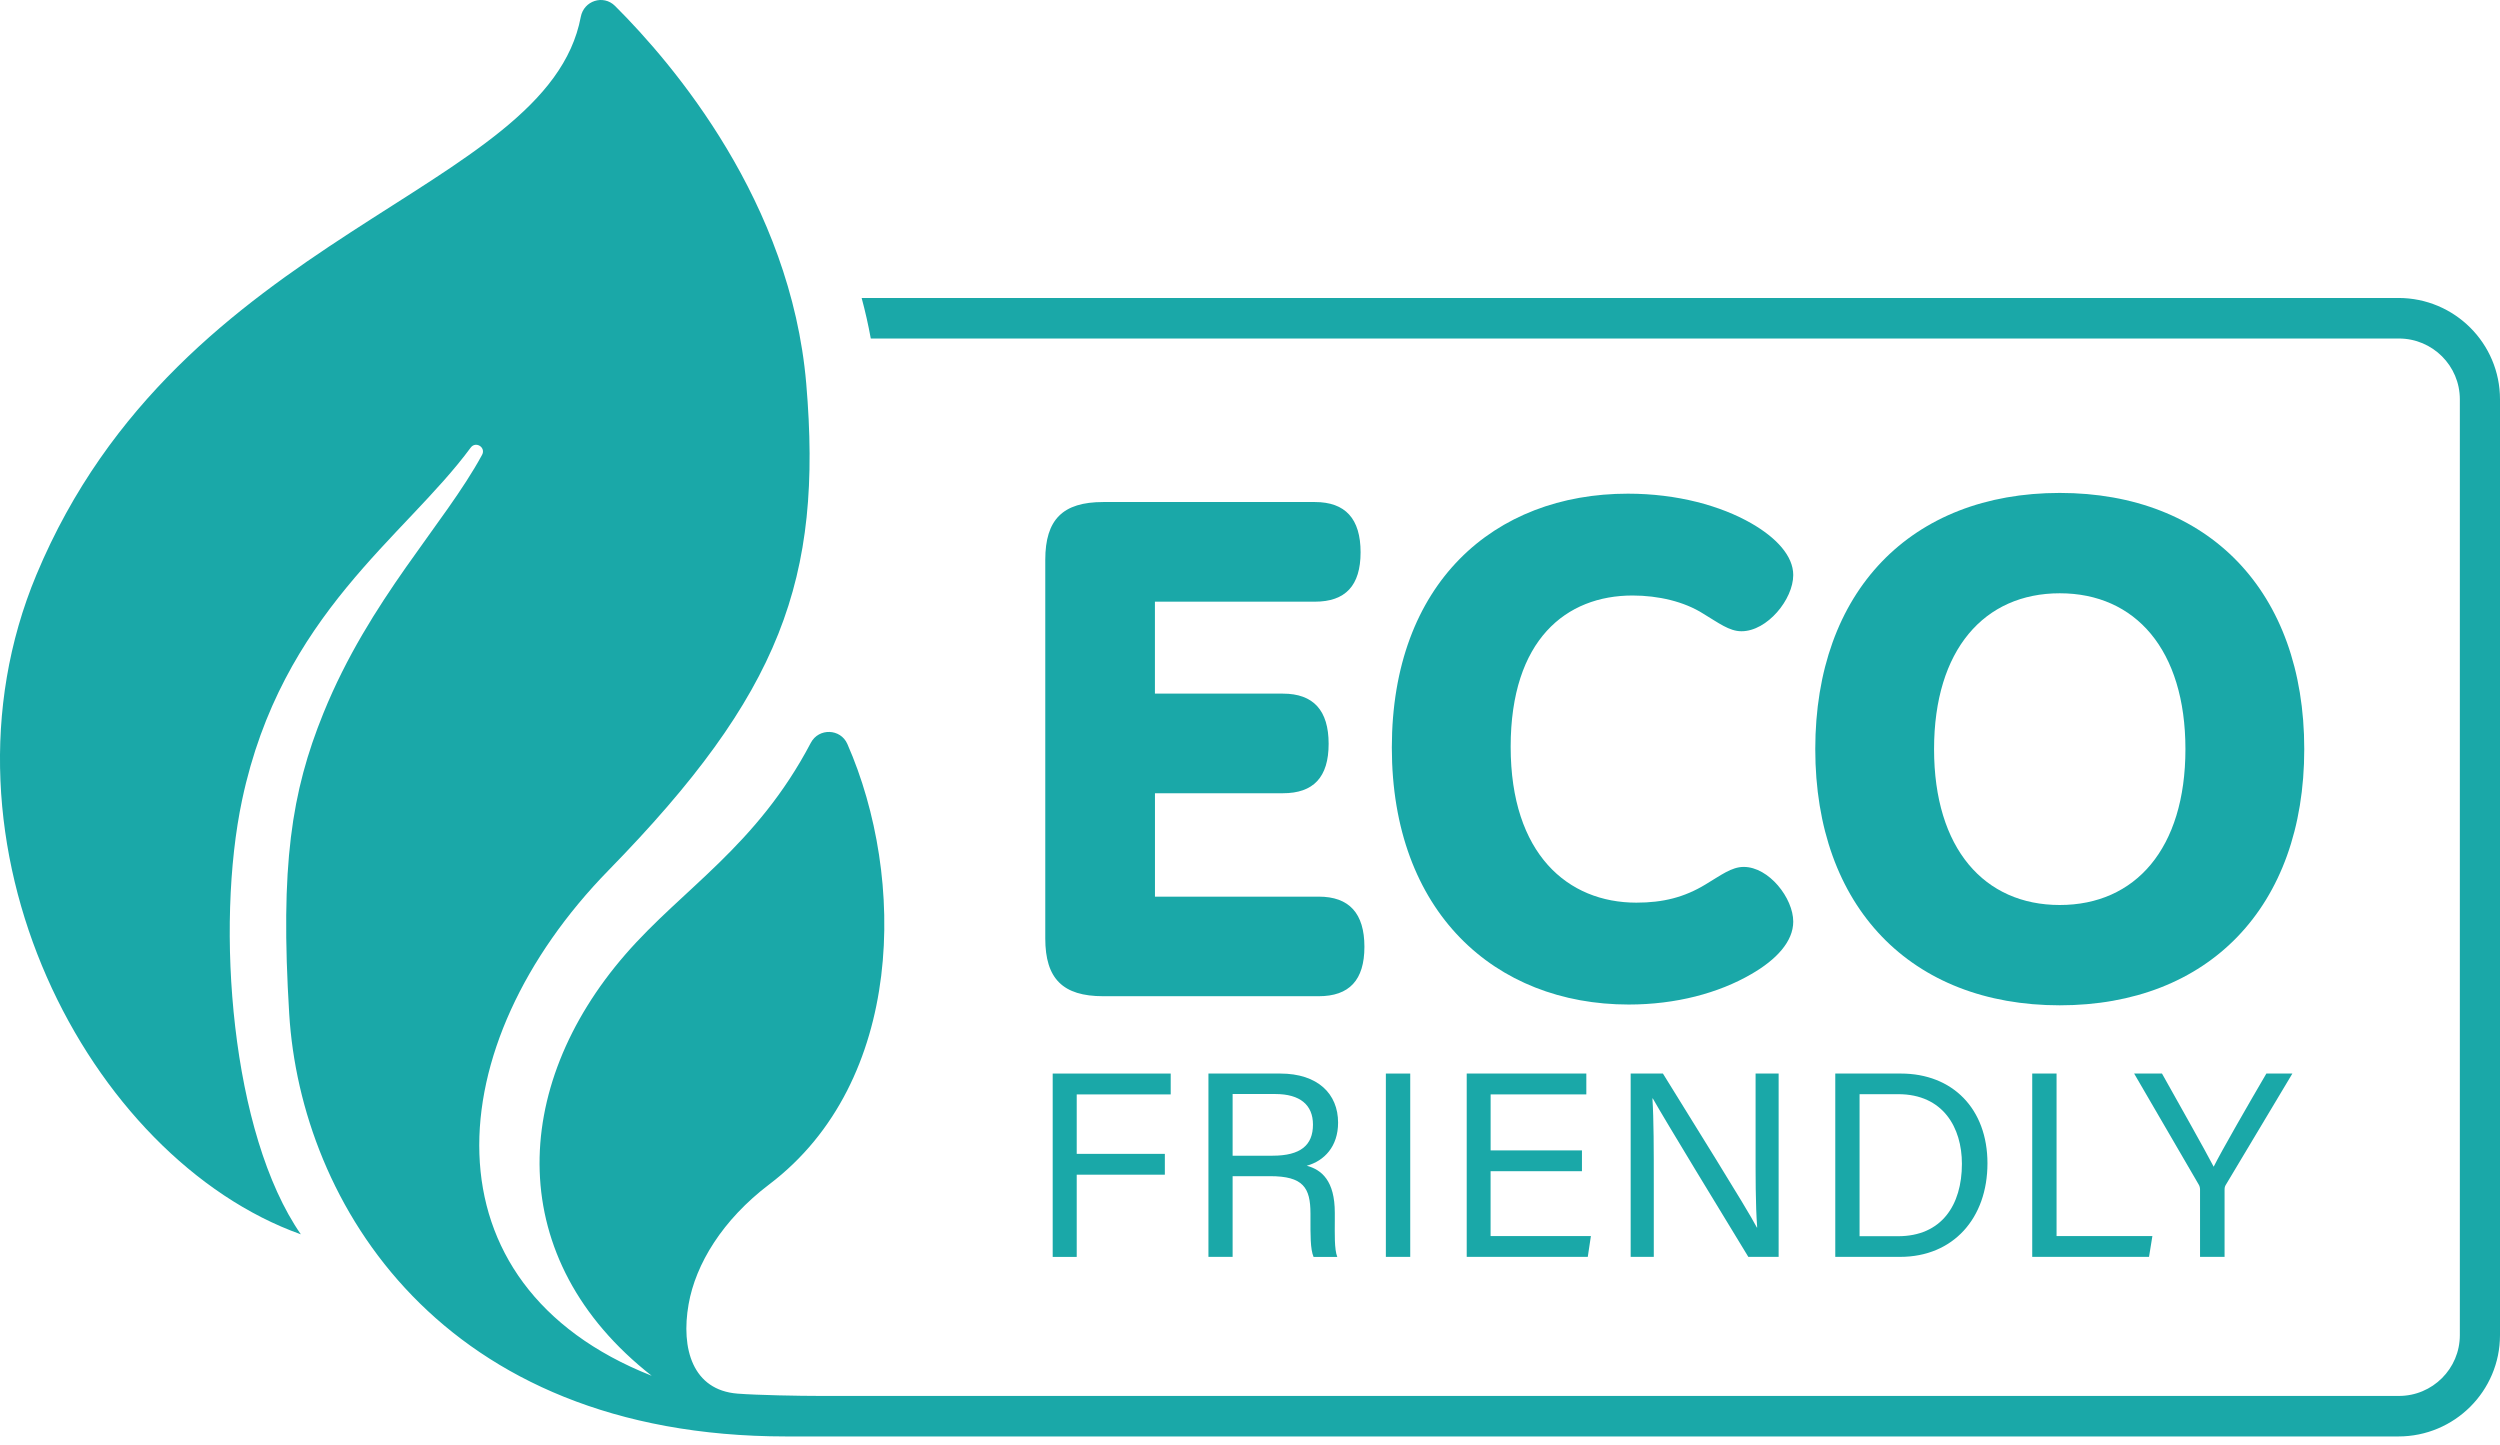
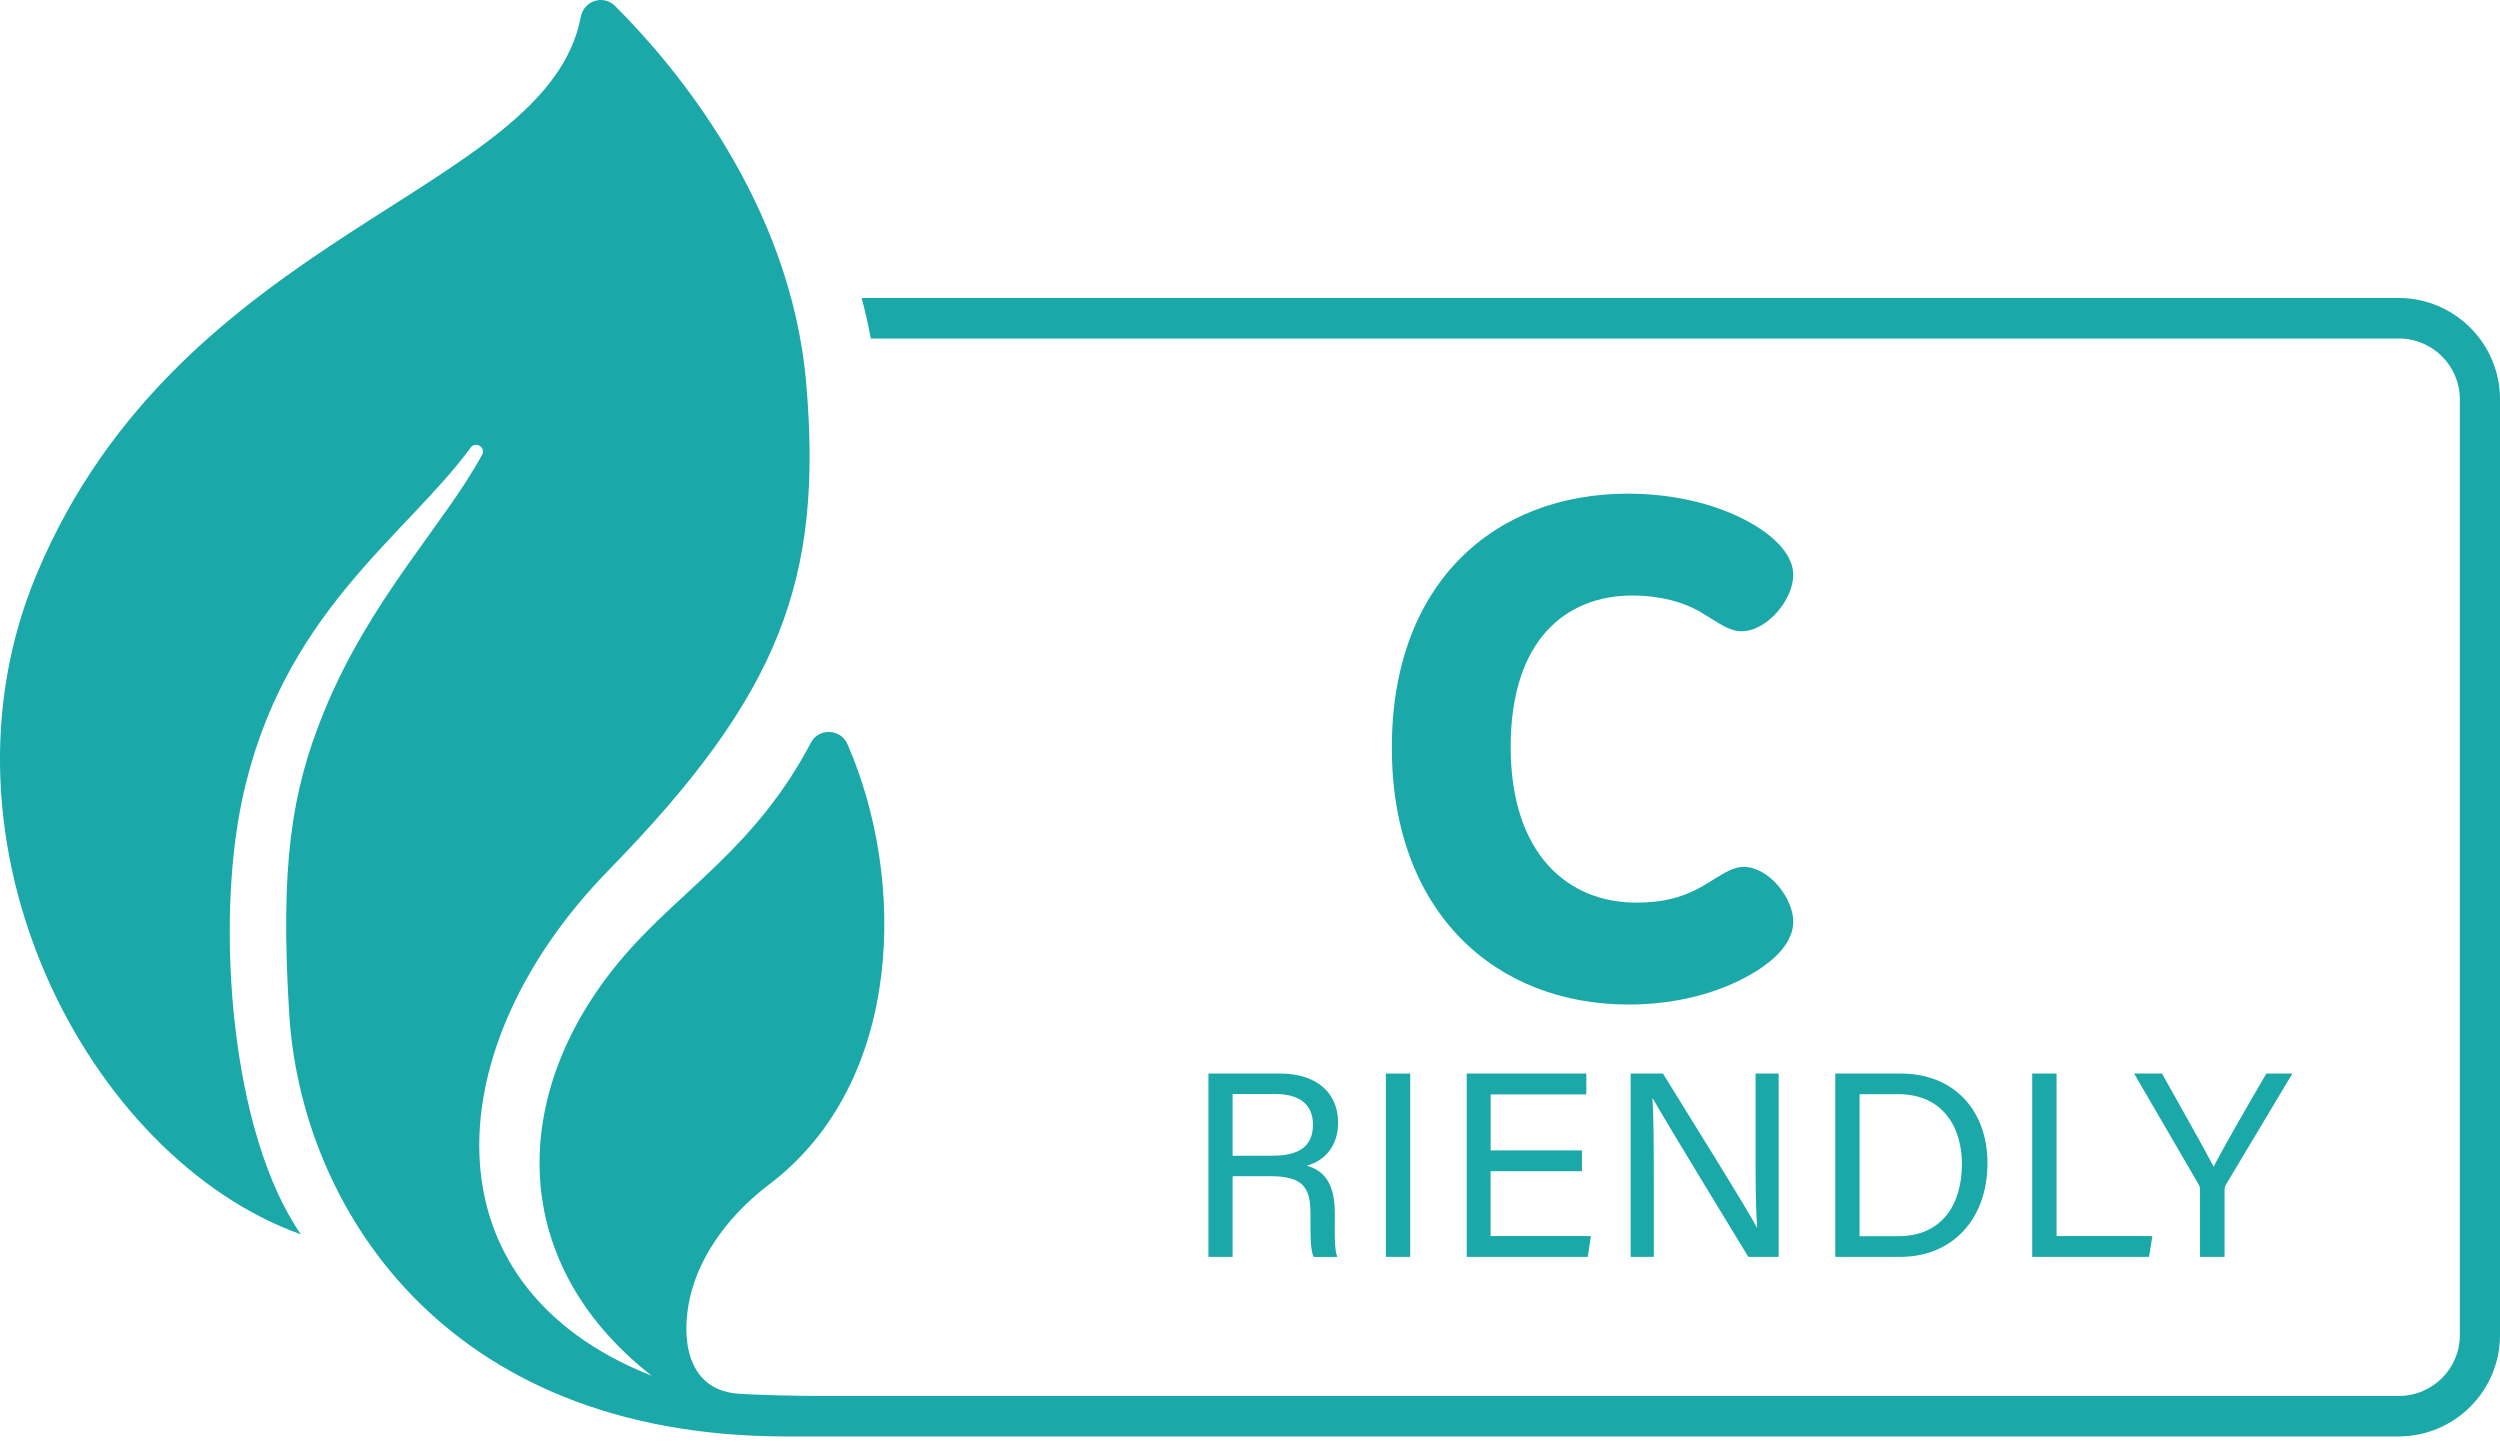
<svg xmlns="http://www.w3.org/2000/svg" width="64" height="37" viewBox="0 0 64 37" fill="none">
  <g clip-path="url(#clip0_59_2548)">
-     <path d="M32.843 17.757C33.623 17.757 34.013 18.186 34.013 19.042C34.013 19.899 33.623 20.307 32.843 20.307H29.567V22.954H33.759C34.539 22.954 34.929 23.381 34.929 24.238C34.929 25.094 34.539 25.503 33.759 25.503H28.241C27.208 25.503 26.759 25.055 26.759 24.024V14.332C26.759 13.3 27.207 12.852 28.241 12.852H33.661C34.442 12.852 34.831 13.281 34.831 14.138C34.831 14.994 34.442 15.403 33.661 15.403H29.566V17.757H32.842H32.843Z" fill="#1AA8A8" />
    <path d="M41.89 23.108C42.572 23.108 43.119 22.972 43.664 22.64C44.054 22.407 44.327 22.193 44.639 22.193C45.283 22.193 45.907 22.991 45.907 23.594C45.907 24.101 45.477 24.567 44.834 24.937C43.996 25.424 42.904 25.716 41.695 25.716C38.264 25.716 35.631 23.342 35.631 19.138C35.631 14.934 38.244 12.638 41.675 12.638C42.942 12.638 44.054 12.949 44.834 13.397C45.478 13.767 45.907 14.233 45.907 14.72C45.907 15.342 45.243 16.16 44.581 16.16C44.269 16.16 43.996 15.946 43.606 15.712C43.119 15.401 42.456 15.245 41.793 15.245C40.096 15.245 38.673 16.374 38.673 19.118C38.673 21.863 40.136 23.108 41.891 23.108H41.89Z" fill="#1AA8A8" />
-     <path d="M52.73 12.619C56.532 12.619 58.989 15.13 58.989 19.177C58.989 23.225 56.532 25.736 52.73 25.736C48.928 25.736 46.471 23.226 46.471 19.177C46.471 15.129 48.927 12.619 52.73 12.619ZM52.73 23.168C54.661 23.168 55.947 21.727 55.947 19.178C55.947 16.629 54.661 15.188 52.73 15.188C50.8 15.188 49.512 16.629 49.512 19.178C49.512 21.727 50.8 23.168 52.73 23.168Z" fill="#1AA8A8" />
    <path d="M61.4 7.628H22.058C22.149 7.966 22.228 8.312 22.292 8.666H61.412C62.273 8.666 62.972 9.363 62.972 10.223V34.179C62.972 35.039 62.273 35.736 61.412 35.736H21.011C20.458 35.736 19.38 35.716 18.883 35.677C17.731 35.588 17.428 34.525 17.628 33.389C17.808 32.361 18.493 31.23 19.694 30.319C23.165 27.688 23.197 22.47 21.692 19.045C21.518 18.649 20.959 18.632 20.757 19.016C19.363 21.669 17.482 22.738 16.01 24.433C13.057 27.833 12.888 32.245 16.684 35.22C10.755 32.879 11.218 26.742 15.578 22.28C19.994 17.761 21.065 14.816 20.64 9.823C20.244 5.171 17.235 1.637 15.745 0.152C15.445 -0.146 14.946 0.018 14.868 0.432C14.014 4.968 4.626 5.865 0.933 14.712C-1.944 21.602 2.259 29.655 7.702 31.599C5.915 29.023 5.509 23.721 6.198 20.477C7.209 15.714 10.363 13.75 12.049 11.46C12.178 11.285 12.445 11.452 12.341 11.644C11.38 13.418 9.462 15.339 8.278 18.261C7.46 20.278 7.171 22.147 7.404 25.956C7.698 30.779 11.276 36.773 20.125 36.773H61.4C62.836 36.773 64 35.611 64 34.178V10.223C64 8.789 62.836 7.628 61.4 7.628Z" fill="#1AA8A8" />
-     <path d="M26.949 27.483H29.97V28.017H27.564V29.539H29.82V30.072H27.564V32.177H26.949V27.484V27.483Z" fill="#1AA8A8" />
    <path d="M31.555 30.109V32.176H30.936V27.483H32.774C33.74 27.483 34.255 28.006 34.255 28.739C34.255 29.349 33.904 29.718 33.453 29.843C33.838 29.946 34.171 30.231 34.171 31.046V31.247C34.171 31.571 34.156 31.98 34.234 32.177H33.627C33.542 31.975 33.548 31.609 33.548 31.168V31.068C33.548 30.4 33.359 30.11 32.515 30.11H31.554L31.555 30.109ZM31.555 29.586H32.578C33.296 29.586 33.612 29.317 33.612 28.789C33.612 28.29 33.286 28.007 32.648 28.007H31.555V29.586Z" fill="#1AA8A8" />
    <path d="M36.102 27.483V32.176H35.478V27.483H36.102Z" fill="#1AA8A8" />
    <path d="M40.498 29.982H38.159V31.643H40.727L40.647 32.176H37.548V27.483H40.61V28.017H38.16V29.45H40.498V29.983L40.498 29.982Z" fill="#1AA8A8" />
    <path d="M41.745 32.176V27.483H42.571C43.245 28.581 44.711 30.915 44.976 31.425H44.984C44.939 30.823 44.943 30.082 44.943 29.316V27.483H45.533V32.176H44.757C44.136 31.157 42.606 28.646 42.312 28.12H42.302C42.337 28.654 42.337 29.45 42.337 30.297V32.176H41.745Z" fill="#1AA8A8" />
    <path d="M46.982 27.483H48.663C49.984 27.483 50.879 28.383 50.879 29.782C50.879 31.181 50.007 32.176 48.642 32.176H46.983V27.483H46.982ZM47.605 31.647H48.592C49.699 31.647 50.225 30.857 50.225 29.794C50.225 28.868 49.745 28.011 48.594 28.011H47.605V31.647Z" fill="#1AA8A8" />
    <path d="M52.025 27.483H52.648V31.643H55.101L55.015 32.176H52.025V27.483Z" fill="#1AA8A8" />
    <path d="M56.321 32.176V30.454C56.321 30.409 56.31 30.362 56.29 30.33L54.634 27.483H55.347C55.774 28.245 56.456 29.455 56.67 29.868C56.872 29.462 57.575 28.242 58.019 27.483H58.685L56.976 30.34C56.96 30.369 56.949 30.394 56.949 30.461V32.176H56.321Z" fill="#1AA8A8" />
  </g>
  <defs>
    <clipPath id="clip0_59_2548">
      <rect width="64" height="36.773" fill="white" />
    </clipPath>
  </defs>
</svg>